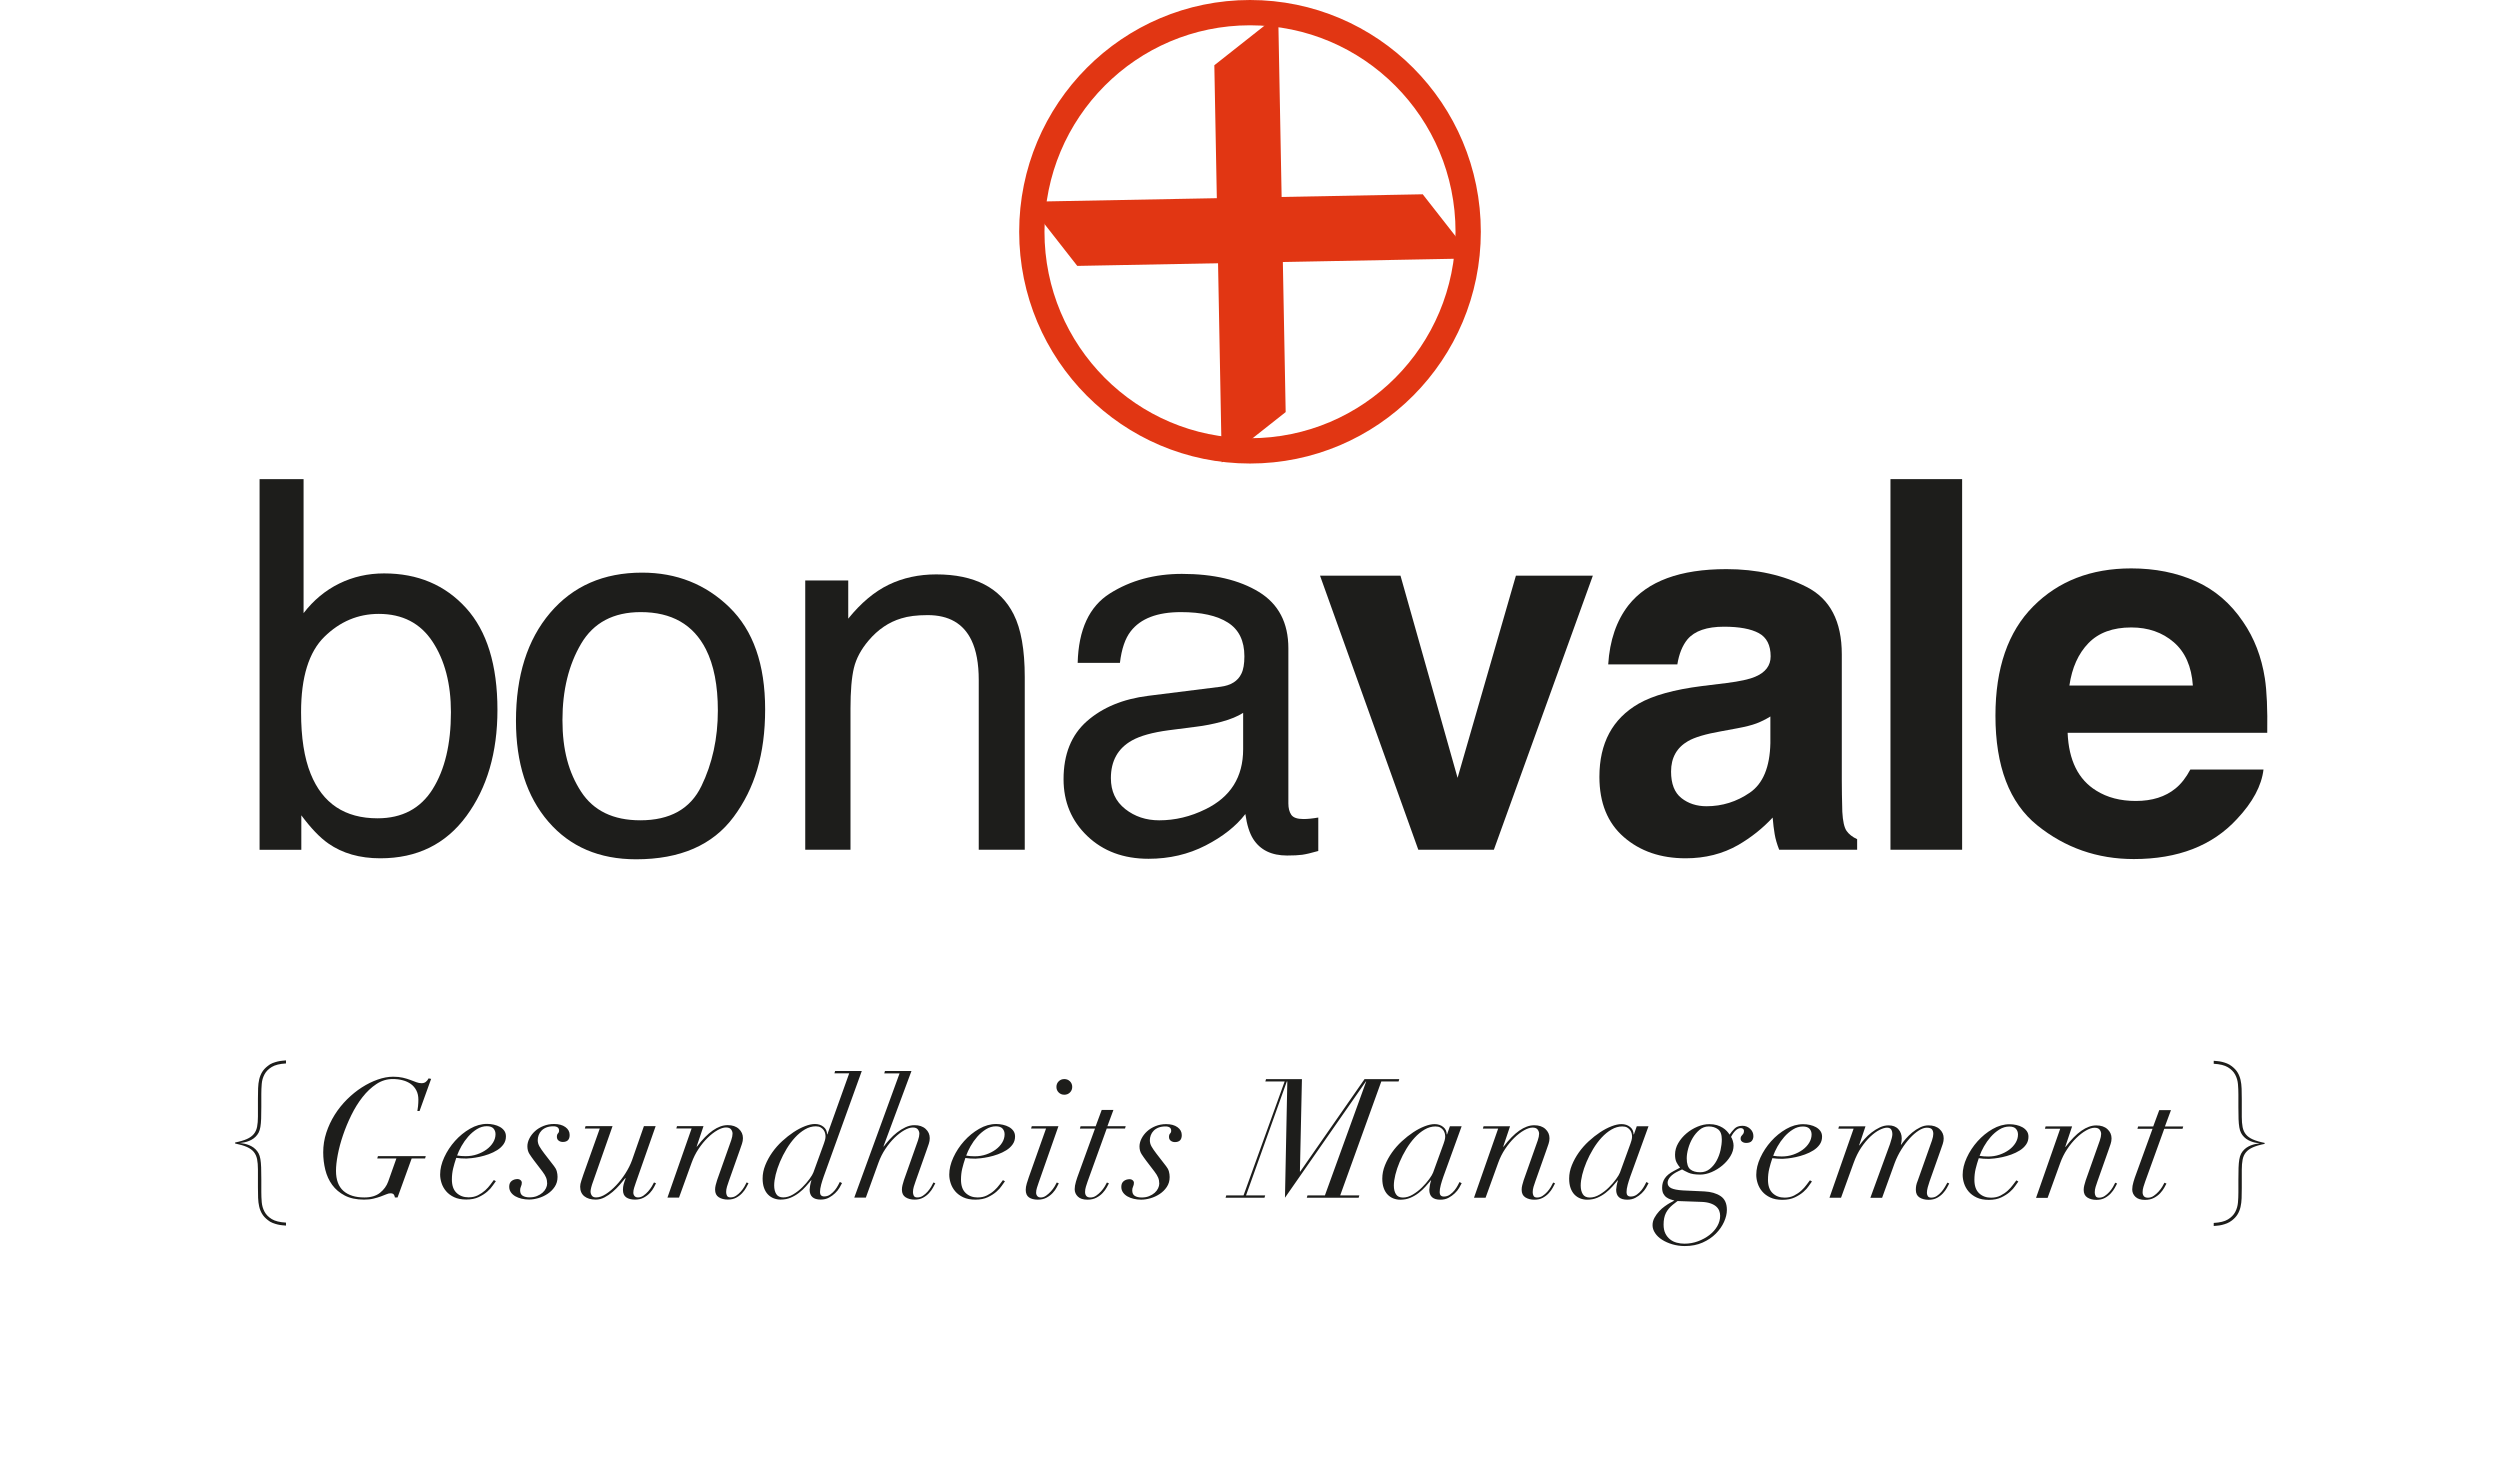
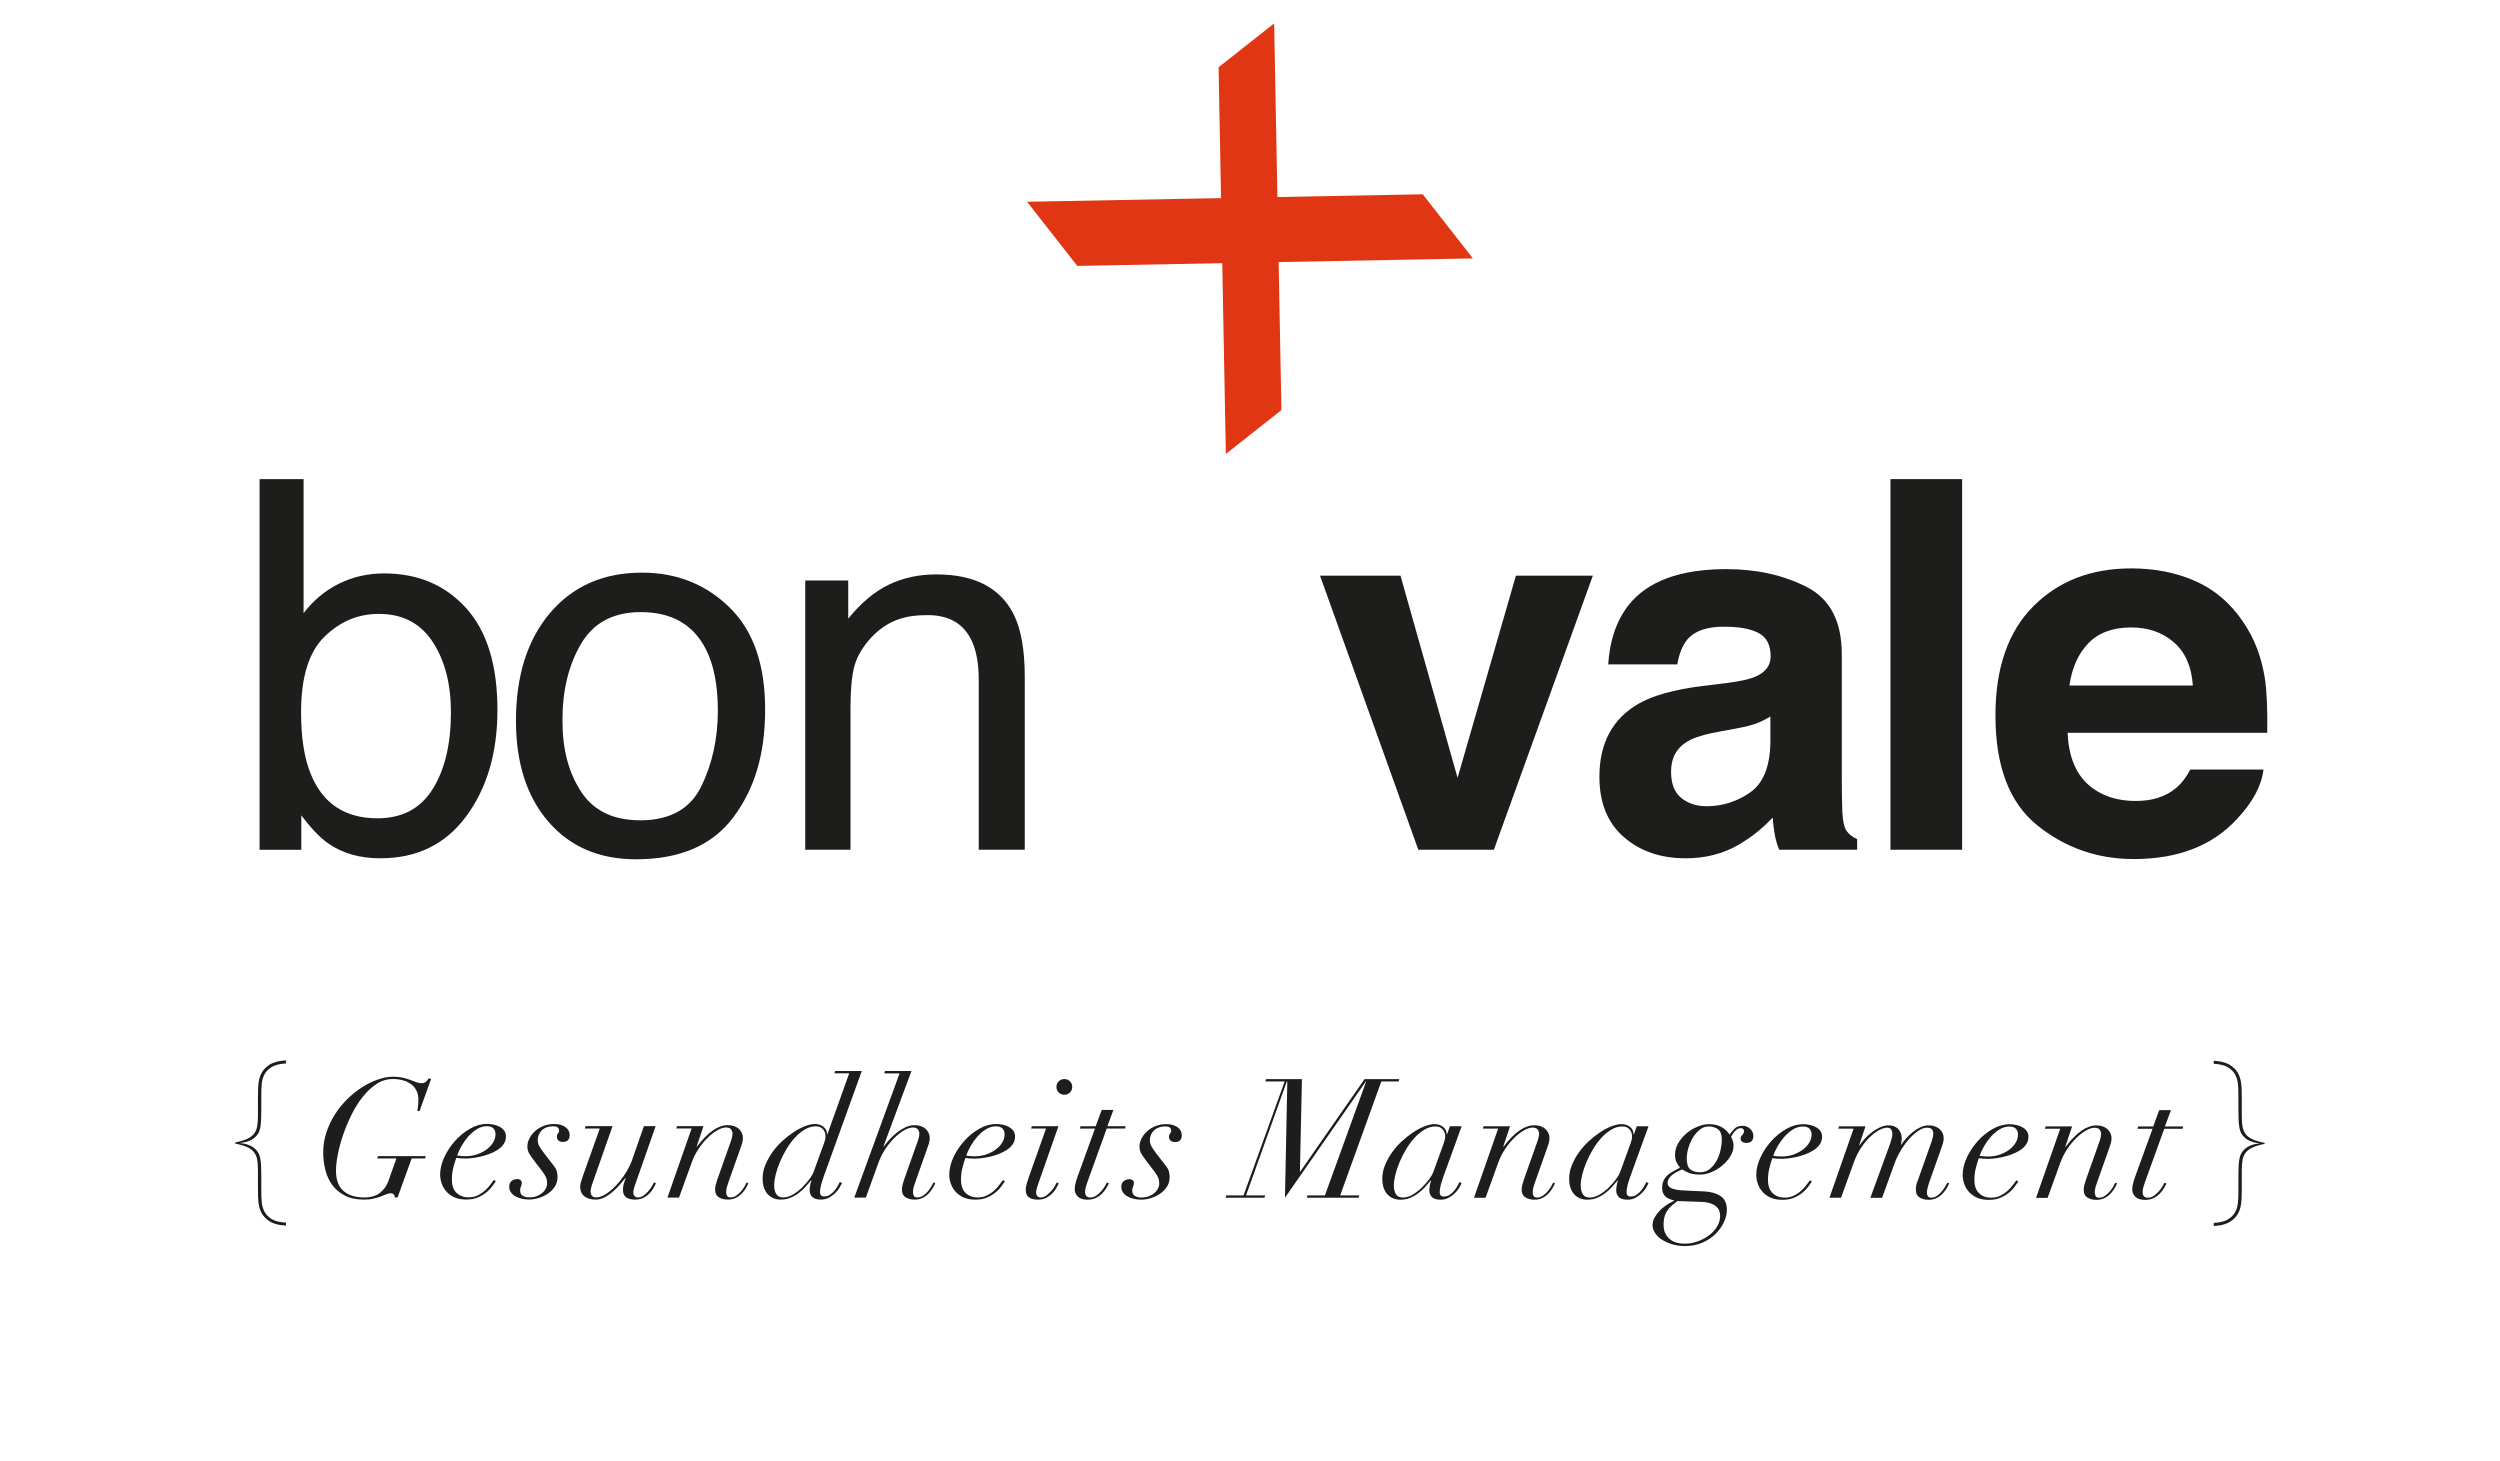
<svg xmlns="http://www.w3.org/2000/svg" id="Ebene_1" viewBox="0 0 1488.26 870.02">
  <defs>
    <style>.cls-1,.cls-2,.cls-3{fill:none;}.cls-4{fill:#e13613;}.cls-5{fill:#1d1d1b;}.cls-2{stroke-width:15.06px;}.cls-2,.cls-3{stroke:#e13613;}.cls-6{clip-path:url(#clippath-1);}.cls-7{clip-path:url(#clippath-2);}.cls-3{stroke-width:5.02px;}</style>
    <clipPath id="clippath-1">
      <rect class="cls-1" y="0" width="1488.26" height="870.02" />
    </clipPath>
    <clipPath id="clippath-2">
      <rect class="cls-1" y="0" width="1488.26" height="870.02" />
    </clipPath>
  </defs>
  <g>
    <path class="cls-5" d="M154.53,285.22h26.19v79.78c5.91-7.68,12.97-13.55,21.19-17.59,8.21-4.04,17.13-6.06,26.75-6.06,20.03,0,36.29,6.86,48.76,20.58,12.47,13.72,18.71,33.95,18.71,60.7,0,25.35-6.16,46.4-18.48,63.17-12.32,16.76-29.4,25.15-51.24,25.15-12.22,0-22.54-2.94-30.95-8.83-5.01-3.49-10.37-9.08-16.08-16.76v20.51h-24.85v-220.63Zm103.02,184.56c7.26-11.57,10.89-26.84,10.89-45.8,0-16.86-3.63-30.84-10.89-41.91-7.26-11.08-17.95-16.62-32.07-16.62-12.32,0-23.1,4.54-32.36,13.62-9.26,9.08-13.89,24.05-13.89,44.91,0,15.07,1.9,27.29,5.71,36.67,7.11,17.66,20.37,26.49,39.8,26.49,14.62,0,25.56-5.79,32.82-17.36Z" />
    <path class="cls-5" d="M434.23,361.54c14.17,13.76,21.26,34,21.26,60.72s-6.24,47.16-18.73,64.01c-12.48,16.85-31.86,25.27-58.11,25.27-21.9,0-39.29-7.45-52.17-22.36-12.88-14.91-19.32-34.92-19.32-60.05,0-26.92,6.79-48.35,20.36-64.31,13.57-15.95,31.81-23.93,54.7-23.93,20.51,0,37.85,6.88,52.02,20.64Zm-16.73,106.54c6.56-13.5,9.84-28.53,9.84-45.08,0-14.95-2.37-27.11-7.11-36.48-7.5-14.75-20.42-22.13-38.78-22.13-16.28,0-28.12,6.28-35.52,18.84-7.4,12.56-11.1,27.71-11.1,45.45s3.7,31.25,11.1,42.61c7.4,11.36,19.14,17.04,35.23,17.04,17.66,0,29.77-6.75,36.33-20.26Z" />
    <path class="cls-5" d="M479.36,345.54h25.6v22.75c7.58-9.38,15.62-16.11,24.1-20.21,8.48-4.09,17.91-6.14,28.29-6.14,22.75,0,38.12,7.93,46.1,23.8,4.39,8.68,6.59,21.11,6.59,37.27v102.83h-27.39v-101.04c0-9.78-1.45-17.66-4.34-23.65-4.79-9.98-13.47-14.97-26.05-14.97-6.39,0-11.63,.65-15.72,1.95-7.39,2.2-13.87,6.59-19.46,13.17-4.49,5.29-7.41,10.75-8.76,16.39-1.35,5.64-2.02,13.7-2.02,24.17v83.97h-26.94v-160.31Z" />
-     <path class="cls-5" d="M726.58,408.83c6.19-.79,10.33-3.39,12.42-7.77,1.2-2.4,1.79-5.86,1.79-10.37,0-9.21-3.26-15.9-9.79-20.06-6.52-4.16-15.86-6.24-28.01-6.24-14.04,0-24,3.81-29.88,11.43-3.29,4.21-5.43,10.48-6.42,18.8h-25.15c.5-19.81,6.9-33.6,19.21-41.36,12.31-7.76,26.59-11.63,42.83-11.63,18.84,0,34.14,3.59,45.9,10.78,11.66,7.19,17.49,18.36,17.49,33.53v92.36c0,2.79,.57,5.04,1.72,6.73,1.15,1.69,3.57,2.54,7.26,2.54,1.2,0,2.54-.07,4.04-.22,1.5-.15,3.09-.37,4.79-.67v19.91c-4.19,1.2-7.39,1.95-9.58,2.25-2.2,.3-5.19,.45-8.98,.45-9.28,0-16.02-3.29-20.21-9.88-2.2-3.49-3.74-8.43-4.64-14.82-5.49,7.18-13.37,13.42-23.65,18.71-10.28,5.29-21.61,7.93-33.98,7.93-14.87,0-27.02-4.51-36.45-13.53-9.43-9.02-14.15-20.31-14.15-33.86,0-14.85,4.64-26.36,13.92-34.53,9.28-8.17,21.45-13.21,36.52-15.1l42.96-5.38Zm-56.73,72.79c5.69,4.48,12.42,6.72,20.21,6.72,9.48,0,18.66-2.19,27.54-6.58,14.97-7.27,22.45-19.18,22.45-35.72v-21.67c-3.29,2.1-7.52,3.85-12.7,5.25-5.18,1.4-10.26,2.4-15.24,3l-16.28,2.09c-9.76,1.3-17.1,3.34-22.02,6.12-8.33,4.68-12.5,12.15-12.5,22.4,0,7.76,2.84,13.89,8.53,18.37Z" />
  </g>
  <g>
    <path class="cls-5" d="M902.43,342.7h45.8l-58.92,163.16h-44.98l-58.51-163.16h47.9l33.98,120.35,34.73-120.35Z" />
    <path class="cls-5" d="M1027.83,406.61c7.94-1,13.62-2.25,17.04-3.74,6.13-2.59,9.2-6.64,9.2-12.12,0-6.68-2.35-11.3-7.06-13.85-4.7-2.54-11.61-3.82-20.71-3.82-10.22,0-17.45,2.5-21.7,7.48-3.04,3.69-5.06,8.68-6.07,14.97h-41.16c.9-14.27,4.91-25.99,12.03-35.18,11.32-14.37,30.77-21.55,58.33-21.55,17.94,0,33.87,3.54,47.8,10.63,13.93,7.09,20.9,20.46,20.9,40.12v74.84c0,5.19,.1,11.48,.3,18.86,.3,5.59,1.15,9.38,2.54,11.38,1.4,2,3.49,3.64,6.29,4.94v6.29h-46.4c-1.3-3.29-2.2-6.38-2.69-9.28-.5-2.89-.9-6.19-1.2-9.88-5.92,6.39-12.75,11.82-20.48,16.32-9.23,5.29-19.67,7.93-31.32,7.93-14.86,0-27.13-4.22-36.81-12.65-9.69-8.43-14.53-20.38-14.53-35.85,0-20.06,7.79-34.58,23.37-43.56,8.55-4.89,21.11-8.38,37.7-10.48l14.63-1.8Zm26.09,19.91c-2.73,1.7-5.49,3.07-8.27,4.12-2.78,1.05-6.6,2.02-11.46,2.92l-9.71,1.8c-9.1,1.6-15.64,3.54-19.61,5.84-6.72,3.89-10.08,9.93-10.08,18.11,0,7.29,2.05,12.55,6.16,15.79,4.1,3.24,9.09,4.86,14.97,4.86,9.32,0,17.91-2.69,25.76-8.08,7.85-5.39,11.93-15.22,12.23-29.49v-15.87Z" />
    <path class="cls-5" d="M1168.06,505.85h-42.66v-220.63h42.66v220.63Z" />
    <path class="cls-5" d="M1307.1,346c11.38,5.1,20.78,13.14,28.19,24.14,6.68,9.69,11.02,20.94,13,33.73,1.15,7.5,1.62,18.29,1.41,32.38h-118.83c.66,16.37,6.35,27.84,17.06,34.43,6.52,4.09,14.36,6.14,23.52,6.14,9.72,0,17.61-2.49,23.69-7.48,3.31-2.69,6.24-6.44,8.78-11.23h43.55c-1.15,9.68-6.42,19.51-15.82,29.49-14.62,15.87-35.08,23.8-61.38,23.8-21.71,0-40.87-6.69-57.47-20.07-16.6-13.38-24.9-35.16-24.9-65.32,0-28.26,7.49-49.94,22.48-65.02,14.98-15.08,34.43-22.62,58.34-22.62,14.2,0,26.99,2.55,38.37,7.65Zm-63.82,36.85c-6.03,6.21-9.82,14.63-11.36,25.25h73.5c-.78-11.32-4.56-19.92-11.36-25.78-6.8-5.86-15.24-8.8-25.3-8.8-10.95,0-19.44,3.11-25.46,9.32Z" />
  </g>
  <g class="cls-6">
    <polygon class="cls-4" points="725.43 40.04 729.75 270.24 762.83 244.12 758.51 13.93 725.43 40.04" />
-     <polygon class="cls-3" points="725.43 40.04 729.75 270.24 762.83 244.12 758.51 13.93 725.43 40.04" />
  </g>
  <polygon class="cls-4" points="642.51 155.76 616.5 122.53 845.75 118.19 871.76 151.42 642.51 155.76" />
  <polygon class="cls-3" points="642.51 155.76 871.76 151.42 845.75 118.19 616.5 122.53 642.51 155.76" />
  <g class="cls-7">
-     <ellipse class="cls-2" cx="744.13" cy="137.97" rx="129.88" ry="130.44" />
    <path class="cls-5" d="M1317.84,729.84c.6-.07,1.33-.13,2.2-.2,.87-.07,1.78-.21,2.75-.45,.96-.23,1.95-.55,2.95-.94,1-.4,1.96-.96,2.9-1.69,1.46-1.12,2.6-2.35,3.4-3.67,.8-1.32,1.38-2.78,1.75-4.36,.37-1.59,.58-3.34,.65-5.25s.1-4,.1-6.25v-10.61c0-2.38,.17-4.41,.5-6.1,.33-1.69,.98-3.12,1.95-4.31,.96-1.19,2.33-2.18,4.1-2.97,1.76-.79,4.11-1.49,7.04-2.08v-.59c-2.93-.59-5.28-1.29-7.04-2.08-1.77-.79-3.13-1.78-4.1-2.97-.97-1.19-1.62-2.63-1.95-4.31-.33-1.69-.5-3.72-.5-6.1v-10.61c0-2.25-.03-4.33-.1-6.25-.07-1.92-.28-3.67-.65-5.25-.37-1.59-.95-3.04-1.75-4.36-.8-1.32-1.93-2.54-3.4-3.67-.93-.73-1.9-1.29-2.9-1.69-1-.4-1.98-.71-2.95-.94-.97-.23-1.88-.38-2.75-.45-.87-.07-1.6-.13-2.2-.2v1.78c3.66,.2,6.48,.89,8.44,2.08,1.96,1.19,3.41,2.66,4.34,4.41,.93,1.75,1.48,3.65,1.65,5.7,.17,2.05,.25,4.03,.25,5.95v7.73c0,2.78,.03,5.12,.1,7.04,.07,1.92,.22,3.55,.45,4.91,.23,1.36,.58,2.48,1.05,3.37,.46,.89,1.06,1.7,1.8,2.43,.8,.79,1.65,1.42,2.55,1.88,.9,.46,1.78,.83,2.65,1.09,.86,.26,1.68,.45,2.45,.54,.76,.1,1.35,.18,1.75,.25-.4,.07-.98,.15-1.75,.25-.77,.1-1.58,.28-2.45,.54-.87,.26-1.75,.63-2.65,1.09-.9,.46-1.75,1.09-2.55,1.88-.73,.73-1.33,1.54-1.8,2.43-.47,.89-.82,2.02-1.05,3.37-.23,1.36-.38,2.99-.45,4.91-.07,1.92-.1,4.26-.1,7.04v7.73c0,1.92-.08,3.9-.25,5.95-.17,2.05-.72,3.95-1.65,5.7-.93,1.75-2.38,3.22-4.34,4.41-1.96,1.19-4.78,1.88-8.44,2.08v1.78Zm-25.45-68.99l-3.6,9.72h10.89l-.4,1.39h-10.89l-11.39,31.53c-.33,.99-.67,2.02-1,3.07-.33,1.06-.5,2.12-.5,3.17,0,.99,.25,1.78,.75,2.38,.5,.59,1.31,.89,2.45,.89,1.2,0,2.33-.36,3.4-1.09,1.06-.73,2.03-1.57,2.9-2.53,.86-.96,1.6-1.93,2.2-2.92s1.03-1.78,1.3-2.38l1.2,.5c-.27,.53-.7,1.34-1.3,2.43-.6,1.09-1.4,2.18-2.4,3.27-1,1.09-2.25,2.03-3.75,2.83-1.5,.79-3.28,1.19-5.34,1.19-2.53,0-4.43-.61-5.69-1.83-1.27-1.22-1.9-2.69-1.9-4.41,0-1.32,.25-2.83,.75-4.51,.5-1.69,1.01-3.22,1.55-4.61l9.79-26.97h-8.99l.4-1.39h8.99l3.6-9.72h6.99Zm-75.04,11.1l.4-1.39h15.78l-4.09,12.19h.2c6.46-8.53,12.55-12.79,18.28-12.79,2.8,0,5.01,.74,6.64,2.23,1.63,1.49,2.45,3.32,2.45,5.5,0,1.12-.18,2.23-.55,3.32-.37,1.09-.82,2.4-1.35,3.92l-6.49,18.34c-.4,1.12-.77,2.23-1.1,3.32-.33,1.09-.5,2.17-.5,3.22,0,.79,.16,1.52,.5,2.18,.33,.66,1.03,.99,2.1,.99,1.2,0,2.3-.33,3.3-.99,1-.66,1.91-1.45,2.75-2.38,.83-.93,1.55-1.9,2.15-2.92,.6-1.02,1.06-1.9,1.4-2.63l1.1,.5c-.33,.66-.8,1.54-1.4,2.63-.6,1.09-1.38,2.17-2.35,3.22-.97,1.06-2.15,1.97-3.55,2.73-1.4,.76-3.06,1.14-5,1.14-2.13,0-3.93-.46-5.39-1.39-1.47-.92-2.2-2.44-2.2-4.56,0-.86,.12-1.75,.35-2.68,.23-.92,.52-1.92,.85-2.97l8.39-23.7c.53-1.59,.8-2.91,.8-3.96,0-.86-.28-1.69-.85-2.48-.57-.79-1.58-1.19-3.05-1.19s-3.16,.55-5.09,1.64c-1.93,1.09-3.86,2.58-5.79,4.46-1.93,1.88-3.75,4.1-5.44,6.64-1.7,2.54-3.08,5.3-4.15,8.28l-7.49,20.72h-6.89l14.38-41.14h-9.09Zm-17.61,33.96c-.8,1.22-1.9,2.45-3.3,3.67-1.4,1.22-3.11,2.31-5.14,3.27-2.03,.96-4.48,1.44-7.34,1.44s-5.28-.46-7.24-1.39c-1.96-.92-3.56-2.12-4.79-3.57-1.23-1.45-2.13-3.06-2.7-4.81-.57-1.75-.85-3.45-.85-5.11,0-3.3,.81-6.72,2.45-10.26,1.63-3.54,3.76-6.77,6.39-9.72,2.63-2.94,5.61-5.37,8.94-7.29,3.33-1.92,6.73-2.88,10.19-2.88,1.33,0,2.66,.15,4,.45,1.33,.3,2.53,.74,3.6,1.34,1.06,.59,1.93,1.36,2.6,2.28,.67,.93,1,2.05,1,3.37,0,1.78-.48,3.35-1.45,4.71-.97,1.36-2.21,2.51-3.75,3.47-1.53,.96-3.21,1.77-5.04,2.43-1.83,.66-3.61,1.17-5.34,1.54-1.73,.36-3.31,.63-4.75,.79-1.43,.16-2.48,.25-3.15,.25-1.13,0-2.23-.03-3.3-.1-1.07-.07-2-.16-2.8-.3-.73,2.12-1.35,4.21-1.85,6.29-.5,2.08-.75,4.28-.75,6.59,0,3.57,.93,6.23,2.8,7.98,1.86,1.75,4.23,2.63,7.09,2.63,2.13,0,4.01-.41,5.64-1.24,1.63-.83,3.06-1.8,4.29-2.92,1.23-1.12,2.26-2.26,3.1-3.42,.83-1.16,1.51-2.07,2.05-2.73l1.2,.69c-.4,.46-1,1.31-1.8,2.53m.4-33.86c-.8-.92-2.13-1.39-4-1.39-2.06,0-4.05,.59-5.94,1.78-1.9,1.19-3.61,2.66-5.14,4.41-1.53,1.75-2.86,3.64-4,5.65-1.13,2.02-2,3.88-2.6,5.6,1.53,.26,3.23,.4,5.09,.4,2.4,0,4.66-.36,6.79-1.09,2.13-.73,4.01-1.69,5.64-2.88,1.63-1.19,2.93-2.58,3.89-4.16,.96-1.59,1.45-3.24,1.45-4.96,0-1.32-.4-2.44-1.2-3.37m-105.77-.1l.4-1.39h15.78l-3.8,11.3h.2c.8-1.12,1.81-2.38,3.05-3.77,1.23-1.39,2.61-2.68,4.15-3.87,1.53-1.19,3.16-2.2,4.89-3.02,1.73-.83,3.46-1.24,5.19-1.24,2.53,0,4.48,.74,5.84,2.23,1.36,1.49,2.05,3.32,2.05,5.5,0,1.19-.17,2.45-.5,3.77h.2c.66-.99,1.56-2.15,2.7-3.47,1.13-1.32,2.41-2.58,3.85-3.77,1.43-1.19,2.98-2.2,4.65-3.02,1.66-.83,3.33-1.24,4.99-1.24,2.8,0,5.01,.74,6.64,2.23,1.63,1.49,2.45,3.32,2.45,5.5,0,1.12-.18,2.23-.55,3.32-.37,1.09-.82,2.4-1.35,3.92l-6.49,18.34c-.4,1.12-.77,2.31-1.1,3.57-.33,1.26-.5,2.38-.5,3.37,0,.59,.17,1.21,.5,1.83,.33,.63,1.03,.94,2.1,.94,1.2,0,2.3-.33,3.3-.99,1-.66,1.9-1.45,2.7-2.38s1.5-1.9,2.1-2.92c.6-1.02,1.1-1.9,1.5-2.63l1.1,.5c-.33,.66-.8,1.54-1.4,2.63-.6,1.09-1.38,2.17-2.35,3.22-.97,1.06-2.15,1.97-3.55,2.73-1.4,.76-3.06,1.14-4.99,1.14-2.13,0-3.93-.46-5.39-1.39-1.47-.92-2.2-2.44-2.2-4.56,0-.86,.07-1.69,.2-2.48,.13-.79,.46-1.85,1-3.17l8.39-23.7c.53-1.59,.8-2.91,.8-3.96,0-1.12-.27-2.02-.8-2.68-.53-.66-1.57-.99-3.1-.99-1.4,0-2.98,.56-4.75,1.68-1.76,1.12-3.53,2.64-5.29,4.56-1.76,1.92-3.45,4.15-5.04,6.69-1.6,2.55-2.93,5.24-4,8.08l-7.49,20.72h-6.99l11.69-32.02c.93-2.78,1.4-4.69,1.4-5.75,0-1.19-.23-2.15-.7-2.88-.47-.73-1.3-1.09-2.5-1.09s-2.68,.45-4.45,1.34c-1.76,.89-3.58,2.21-5.44,3.96-1.86,1.75-3.68,3.93-5.44,6.54-1.77,2.61-3.28,5.67-4.54,9.17l-7.49,20.72h-6.89l14.38-41.14h-9.09Zm-17.48,33.96c-.8,1.22-1.9,2.45-3.3,3.67-1.4,1.22-3.11,2.31-5.14,3.27-2.03,.96-4.48,1.44-7.34,1.44s-5.28-.46-7.24-1.39c-1.96-.92-3.56-2.12-4.79-3.57-1.23-1.45-2.13-3.06-2.7-4.81-.57-1.75-.85-3.45-.85-5.11,0-3.3,.81-6.72,2.45-10.26,1.63-3.54,3.76-6.77,6.39-9.72,2.63-2.94,5.61-5.37,8.94-7.29,3.33-1.92,6.73-2.88,10.19-2.88,1.33,0,2.66,.15,4,.45,1.33,.3,2.53,.74,3.6,1.34,1.06,.59,1.93,1.36,2.6,2.28,.66,.93,1,2.05,1,3.37,0,1.78-.48,3.35-1.45,4.71-.97,1.36-2.21,2.51-3.75,3.47-1.53,.96-3.21,1.77-5.05,2.43-1.83,.66-3.61,1.17-5.34,1.54-1.73,.36-3.31,.63-4.75,.79-1.43,.16-2.48,.25-3.15,.25-1.13,0-2.23-.03-3.3-.1-1.07-.07-2-.16-2.8-.3-.73,2.12-1.35,4.21-1.85,6.29-.5,2.08-.75,4.28-.75,6.59,0,3.57,.93,6.23,2.8,7.98,1.86,1.75,4.23,2.63,7.09,2.63,2.13,0,4.01-.41,5.64-1.24,1.63-.83,3.06-1.8,4.29-2.92,1.23-1.12,2.26-2.26,3.1-3.42,.83-1.16,1.51-2.07,2.05-2.73l1.2,.69c-.4,.46-1,1.31-1.8,2.53m.4-33.86c-.8-.92-2.13-1.39-4-1.39-2.07,0-4.05,.59-5.94,1.78-1.9,1.19-3.61,2.66-5.14,4.41-1.53,1.75-2.86,3.64-4,5.65-1.13,2.02-2,3.88-2.6,5.6,1.53,.26,3.23,.4,5.09,.4,2.4,0,4.66-.36,6.79-1.09,2.13-.73,4.01-1.69,5.64-2.88,1.63-1.19,2.93-2.58,3.9-4.16,.96-1.59,1.45-3.24,1.45-4.96,0-1.32-.4-2.44-1.2-3.37m-52.98,40.05c2.5,1.65,3.75,4.39,3.75,8.23,0,2.25-.57,4.62-1.7,7.14-1.13,2.51-2.76,4.84-4.89,6.99-2.13,2.15-4.75,3.92-7.84,5.3-3.1,1.39-6.64,2.08-10.64,2.08-2.6,0-5.06-.35-7.39-1.04-2.33-.69-4.38-1.6-6.14-2.73-1.76-1.12-3.15-2.45-4.15-3.97-1-1.52-1.5-3.07-1.5-4.66s.38-3.07,1.15-4.46c.77-1.39,1.68-2.66,2.75-3.82,1.07-1.16,2.18-2.15,3.35-2.97,1.16-.83,2.15-1.47,2.95-1.93l2.8-1.49c-.67-.2-1.41-.43-2.25-.69-.83-.26-1.63-.66-2.4-1.19-.77-.53-1.4-1.25-1.9-2.18-.5-.92-.75-2.15-.75-3.67,0-2.05,.53-3.88,1.6-5.5,1.06-1.62,2.86-3.09,5.39-4.41l3.7-1.98c-.87-.99-1.58-2.07-2.15-3.22-.57-1.16-.85-2.66-.85-4.51,0-2.38,.63-4.66,1.9-6.84,1.26-2.18,2.9-4.11,4.89-5.8,2-1.69,4.2-3.02,6.59-4.02,2.4-.99,4.73-1.49,6.99-1.49,1.73,0,3.25,.2,4.54,.59,1.3,.4,2.45,.91,3.45,1.54,1,.63,1.83,1.31,2.5,2.03,.66,.73,1.2,1.42,1.6,2.08,.8-1.19,1.76-2.36,2.9-3.52,1.13-1.16,2.73-1.74,4.79-1.74,1.73,0,3.25,.59,4.54,1.78,1.3,1.19,1.95,2.64,1.95,4.36,0,1.19-.33,2.16-1,2.92-.67,.76-1.77,1.14-3.3,1.14-.93,0-1.71-.23-2.35-.69-.63-.46-.95-1.06-.95-1.79,0-.59,.1-1.06,.3-1.39,.2-.33,.43-.63,.7-.89,.27-.26,.5-.58,.7-.94,.2-.36,.3-.88,.3-1.54,0-.4-.17-.76-.5-1.09-.33-.33-.8-.5-1.4-.5-1.07,0-2.12,.5-3.15,1.49-1.03,.99-1.91,2.25-2.65,3.77,.4,.53,.75,1.31,1.05,2.33,.3,1.03,.45,1.97,.45,2.83,0,2.12-.62,4.2-1.85,6.25-1.23,2.05-2.83,3.9-4.79,5.55-1.96,1.65-4.11,2.97-6.44,3.97-2.33,.99-4.59,1.49-6.79,1.49-3.06,0-5.41-.38-7.04-1.14-1.63-.76-2.88-1.4-3.75-1.93l-2.1,.99c-2.13,.99-3.75,2.1-4.85,3.32-1.1,1.22-1.65,2.43-1.65,3.62,0,1.46,.71,2.53,2.15,3.22,1.43,.69,3.75,1.14,6.94,1.34l12.79,.59c3.93,.2,7.14,1.12,9.64,2.78m-18.03-15.91c1.4,1.16,3.36,1.73,5.89,1.73,2.2,0,4.11-.66,5.74-1.98,1.63-1.32,2.98-2.96,4.04-4.91,1.06-1.95,1.85-4.06,2.35-6.34,.5-2.28,.75-4.38,.75-6.3,0-2.91-.75-4.92-2.25-6.05-1.5-1.12-3.35-1.69-5.54-1.69-2.07,0-3.9,.68-5.49,2.03-1.6,1.36-2.96,2.99-4.1,4.91-1.13,1.92-2,3.97-2.6,6.15-.6,2.18-.9,4.13-.9,5.85,0,3.24,.7,5.44,2.1,6.59m-14.48,25.97c-.93,1.82-1.4,4.11-1.4,6.89,0,2.11,.35,3.88,1.05,5.3,.7,1.42,1.63,2.59,2.8,3.52,1.16,.93,2.5,1.59,4,1.98,1.5,.4,3.01,.59,4.54,.59,2.86,0,5.58-.48,8.14-1.44,2.56-.96,4.83-2.2,6.79-3.72,1.96-1.52,3.51-3.27,4.65-5.25,1.13-1.98,1.7-4.03,1.7-6.15,0-1.06-.18-2.07-.55-3.02-.37-.96-.98-1.82-1.85-2.58-.87-.76-2.03-1.39-3.5-1.88-1.47-.5-3.26-.78-5.39-.84l-14.08-.5-2.8,2.18c-1.8,1.45-3.16,3.09-4.1,4.91m-22.8-16.61c-.43,1.59-.65,3.01-.65,4.26,0,1.72,.83,2.58,2.5,2.58,1.33,0,2.53-.38,3.6-1.14,1.06-.76,1.98-1.62,2.75-2.58,.76-.96,1.4-1.92,1.9-2.88,.5-.96,.85-1.64,1.05-2.03l1.3,.69c-.33,.73-.83,1.65-1.5,2.78-.67,1.12-1.53,2.2-2.6,3.22-1.07,1.03-2.3,1.92-3.7,2.68-1.4,.76-3.03,1.14-4.89,1.14-4.39,0-6.59-1.98-6.59-5.95,0-.46,.1-1.27,.3-2.43,.2-1.16,.47-2.2,.8-3.12h-.2c-.93,1.12-2,2.36-3.2,3.72-1.2,1.36-2.55,2.61-4.05,3.77-1.5,1.16-3.15,2.12-4.94,2.88-1.8,.76-3.8,1.14-5.99,1.14-1.4,0-2.75-.25-4.05-.74-1.3-.5-2.45-1.25-3.45-2.28-1-1.02-1.78-2.33-2.35-3.92-.57-1.59-.85-3.47-.85-5.65,0-2.64,.53-5.29,1.6-7.93,1.07-2.64,2.45-5.17,4.15-7.58,1.7-2.41,3.66-4.64,5.89-6.69,2.23-2.05,4.5-3.83,6.79-5.35,2.3-1.52,4.56-2.71,6.79-3.57,2.23-.86,4.21-1.29,5.94-1.29,2,0,3.7,.56,5.09,1.68,1.4,1.12,2.1,2.61,2.1,4.46h.2l1.7-4.86h6.99l-10.89,30.04c-.6,1.72-1.12,3.37-1.55,4.96m2.3-26.52c.23-.89,.35-1.67,.35-2.33,0-.6-.08-1.24-.25-1.93-.17-.69-.47-1.34-.9-1.93-.43-.59-1.02-1.11-1.75-1.54-.73-.43-1.7-.64-2.9-.64-2.2,0-4.35,.61-6.44,1.83-2.1,1.22-4.06,2.83-5.89,4.81-1.83,1.98-3.51,4.25-5.04,6.79-1.53,2.54-2.85,5.12-3.95,7.73-1.1,2.61-1.95,5.14-2.55,7.58-.6,2.45-.9,4.59-.9,6.44,0,2.12,.42,3.83,1.25,5.16,.83,1.32,2.21,1.98,4.15,1.98s3.9-.59,5.89-1.78c2-1.19,3.83-2.61,5.49-4.26,1.66-1.65,3.1-3.3,4.29-4.96,1.2-1.65,1.96-2.94,2.3-3.87l5.29-14.57c.8-2.12,1.31-3.62,1.55-4.51m-88.45-7.09l.4-1.39h15.78l-4.1,12.19h.2c6.46-8.53,12.55-12.79,18.28-12.79,2.8,0,5.01,.74,6.64,2.23,1.63,1.49,2.45,3.32,2.45,5.5,0,1.12-.18,2.23-.55,3.32-.37,1.09-.82,2.4-1.35,3.92l-6.49,18.34c-.4,1.12-.77,2.23-1.1,3.32-.33,1.09-.5,2.17-.5,3.22,0,.79,.16,1.52,.5,2.18,.33,.66,1.03,.99,2.1,.99,1.2,0,2.3-.33,3.3-.99,1-.66,1.91-1.45,2.75-2.38,.83-.93,1.55-1.9,2.15-2.92,.6-1.02,1.06-1.9,1.4-2.63l1.1,.5c-.33,.66-.8,1.54-1.4,2.63-.6,1.09-1.38,2.17-2.35,3.22-.97,1.06-2.15,1.97-3.55,2.73-1.4,.76-3.06,1.14-4.99,1.14-2.13,0-3.93-.46-5.39-1.39-1.47-.92-2.2-2.44-2.2-4.56,0-.86,.12-1.75,.35-2.68,.23-.92,.51-1.92,.85-2.97l8.39-23.7c.53-1.59,.8-2.91,.8-3.96,0-.86-.28-1.69-.85-2.48-.57-.79-1.58-1.19-3.05-1.19s-3.16,.55-5.09,1.64c-1.93,1.09-3.86,2.58-5.79,4.46-1.93,1.88-3.75,4.1-5.45,6.64-1.7,2.54-3.08,5.3-4.14,8.28l-7.49,20.72h-6.89l14.38-41.14h-9.09Zm-25.07,33.61c-.43,1.59-.65,3.01-.65,4.26,0,1.72,.83,2.58,2.5,2.58,1.33,0,2.53-.38,3.6-1.14,1.06-.76,1.98-1.62,2.75-2.58,.76-.96,1.4-1.92,1.9-2.88,.5-.96,.85-1.64,1.05-2.03l1.3,.69c-.33,.73-.83,1.65-1.5,2.78-.67,1.12-1.53,2.2-2.6,3.22-1.07,1.03-2.3,1.92-3.7,2.68-1.4,.76-3.03,1.14-4.89,1.14-4.4,0-6.59-1.98-6.59-5.95,0-.46,.1-1.27,.3-2.43,.2-1.16,.46-2.2,.8-3.12h-.2c-.93,1.12-2,2.36-3.2,3.72-1.2,1.36-2.55,2.61-4.05,3.77-1.5,1.16-3.15,2.12-4.94,2.88-1.8,.76-3.79,1.14-5.99,1.14-1.4,0-2.75-.25-4.05-.74-1.3-.5-2.45-1.25-3.45-2.28-1-1.02-1.78-2.33-2.35-3.92-.57-1.59-.85-3.47-.85-5.65,0-2.64,.53-5.29,1.6-7.93,1.06-2.64,2.45-5.17,4.15-7.58,1.7-2.41,3.66-4.64,5.89-6.69,2.23-2.05,4.5-3.83,6.79-5.35,2.3-1.52,4.56-2.71,6.79-3.57,2.23-.86,4.21-1.29,5.94-1.29,2,0,3.7,.56,5.09,1.68,1.4,1.12,2.1,2.61,2.1,4.46h.2l1.7-4.86h6.99l-10.89,30.04c-.6,1.72-1.12,3.37-1.55,4.96m2.3-26.52c.23-.89,.35-1.67,.35-2.33,0-.6-.08-1.24-.25-1.93-.17-.69-.47-1.34-.9-1.93-.43-.59-1.02-1.11-1.75-1.54-.73-.43-1.7-.64-2.9-.64-2.2,0-4.34,.61-6.44,1.83-2.1,1.22-4.06,2.83-5.89,4.81-1.83,1.98-3.51,4.25-5.04,6.79-1.53,2.54-2.85,5.12-3.95,7.73-1.1,2.61-1.95,5.14-2.55,7.58-.6,2.45-.9,4.59-.9,6.44,0,2.12,.41,3.83,1.25,5.16,.83,1.32,2.21,1.98,4.15,1.98s3.9-.59,5.89-1.78c2-1.19,3.83-2.61,5.49-4.26,1.66-1.65,3.1-3.3,4.29-4.96,1.2-1.65,1.96-2.94,2.3-3.87l5.29-14.57c.8-2.12,1.31-3.62,1.55-4.51m-71.25,32.67l24.57-67.81h-.2l-48.15,69.2,1.4-69.2h-.3l-24.27,67.81h11.39l-.4,1.39h-23.17l.4-1.39h10.29l24.47-67.81h-11.49l.4-1.39h21.38l-1.2,55.02h.2l38.26-55.02h20.68l-.4,1.39h-10.29l-24.47,67.81h11.39l-.4,1.39h-30.87l.4-1.39h10.39Zm-109.13-24.54c-.83-1.29-1.25-2.83-1.25-4.61,0-1.52,.4-3.07,1.2-4.66s1.9-3.02,3.3-4.31c1.4-1.29,3.08-2.33,5.04-3.12,1.96-.79,4.08-1.19,6.34-1.19,2.8,0,5.04,.61,6.74,1.83,1.7,1.22,2.55,2.79,2.55,4.71,0,2.78-1.37,4.16-4.1,4.16-.93,0-1.75-.26-2.45-.79-.7-.53-1.05-1.29-1.05-2.28,0-.92,.22-1.6,.65-2.03,.43-.43,.65-.97,.65-1.64,0-1.72-1.13-2.58-3.4-2.58-1.6,0-2.98,.23-4.15,.69-1.17,.46-2.13,1.09-2.9,1.88-.77,.79-1.33,1.68-1.7,2.68-.37,.99-.55,1.98-.55,2.97,0,1.32,.33,2.56,1,3.72,.66,1.16,1.6,2.53,2.8,4.11l5.89,7.63c.8,.99,1.35,2.03,1.65,3.12,.3,1.09,.45,2.2,.45,3.32,0,2.25-.57,4.21-1.7,5.9-1.13,1.69-2.55,3.09-4.25,4.21-1.7,1.12-3.53,1.97-5.49,2.53-1.96,.56-3.81,.84-5.54,.84-1.53,0-3-.17-4.4-.5-1.4-.33-2.65-.81-3.75-1.44-1.1-.63-1.98-1.42-2.65-2.38-.67-.96-1-2.06-1-3.32,0-1.52,.48-2.66,1.45-3.42,.97-.76,2.18-1.14,3.65-1.14,.6,0,1.15,.22,1.65,.64,.5,.43,.75,.94,.75,1.54,0,.79-.17,1.54-.5,2.23-.33,.69-.5,1.44-.5,2.23,0,1.59,.52,2.69,1.55,3.32,1.03,.63,2.38,.94,4.05,.94s3.15-.26,4.44-.79c1.3-.53,2.4-1.19,3.3-1.98,.9-.79,1.58-1.69,2.05-2.68,.46-.99,.7-1.92,.7-2.78,0-1.32-.22-2.51-.65-3.57-.43-1.06-1.15-2.25-2.15-3.57l-4.99-6.54c-1-1.32-1.91-2.63-2.75-3.92m-16.74-26.32l-3.6,9.72h10.89l-.4,1.39h-10.89l-11.39,31.53c-.33,.99-.67,2.02-1,3.07-.33,1.06-.5,2.12-.5,3.17,0,.99,.25,1.78,.75,2.38,.5,.59,1.31,.89,2.45,.89,1.2,0,2.33-.36,3.4-1.09,1.06-.73,2.03-1.57,2.9-2.53,.86-.96,1.6-1.93,2.2-2.92,.6-.99,1.03-1.78,1.3-2.38l1.2,.5c-.27,.53-.7,1.34-1.3,2.43-.6,1.09-1.4,2.18-2.4,3.27-1,1.09-2.25,2.03-3.75,2.83-1.5,.79-3.28,1.19-5.34,1.19-2.53,0-4.43-.61-5.69-1.83-1.27-1.22-1.9-2.69-1.9-4.41,0-1.32,.25-2.83,.75-4.51,.5-1.69,1.01-3.22,1.55-4.61l9.79-26.97h-8.99l.4-1.39h8.99l3.6-9.72h6.99Zm-49.02,11.1l.4-1.39h15.88l-11.79,33.61c-.33,.99-.67,2-1,3.02-.33,1.03-.5,2-.5,2.93,0,.79,.23,1.47,.7,2.03,.47,.56,1.16,.84,2.1,.84,1.06,0,2.11-.36,3.15-1.09,1.03-.73,1.98-1.57,2.85-2.53,.86-.96,1.6-1.93,2.2-2.92,.6-.99,1.03-1.78,1.3-2.38l1.2,.5c-.27,.53-.68,1.34-1.25,2.43-.57,1.09-1.35,2.18-2.35,3.27-1,1.09-2.23,2.03-3.7,2.83-1.47,.79-3.2,1.19-5.19,1.19-2.2,0-3.95-.45-5.24-1.34-1.3-.89-1.95-2.39-1.95-4.51,0-1.12,.2-2.36,.6-3.72,.4-1.35,.8-2.59,1.2-3.72l10.29-29.05h-8.89Zm16.43-28.11c.9-.89,2.01-1.34,3.35-1.34s2.45,.45,3.35,1.34c.9,.89,1.35,2,1.35,3.32s-.45,2.43-1.35,3.32c-.9,.89-2.02,1.34-3.35,1.34s-2.45-.45-3.35-1.34-1.35-2-1.35-3.32,.45-2.43,1.35-3.32m-33.79,62.06c-.8,1.22-1.9,2.45-3.3,3.67-1.4,1.22-3.11,2.31-5.14,3.27-2.03,.96-4.48,1.44-7.34,1.44s-5.28-.46-7.24-1.39c-1.96-.92-3.56-2.12-4.79-3.57-1.23-1.45-2.13-3.06-2.7-4.81-.57-1.75-.85-3.45-.85-5.11,0-3.3,.81-6.72,2.45-10.26,1.63-3.54,3.76-6.77,6.39-9.72,2.63-2.94,5.61-5.37,8.94-7.29,3.33-1.92,6.73-2.88,10.19-2.88,1.33,0,2.66,.15,4,.45,1.33,.3,2.53,.74,3.6,1.34,1.06,.59,1.93,1.36,2.6,2.28,.67,.93,1,2.05,1,3.37,0,1.78-.48,3.35-1.45,4.71-.97,1.36-2.21,2.51-3.75,3.47-1.53,.96-3.21,1.77-5.04,2.43-1.83,.66-3.61,1.17-5.34,1.54-1.73,.36-3.31,.63-4.75,.79-1.43,.16-2.48,.25-3.15,.25-1.13,0-2.23-.03-3.3-.1-1.07-.07-2-.16-2.8-.3-.73,2.12-1.35,4.21-1.85,6.29-.5,2.08-.75,4.28-.75,6.59,0,3.57,.93,6.23,2.8,7.98,1.86,1.75,4.23,2.63,7.09,2.63,2.13,0,4.01-.41,5.64-1.24,1.63-.83,3.06-1.8,4.29-2.92,1.23-1.12,2.26-2.26,3.1-3.42,.83-1.16,1.51-2.07,2.05-2.73l1.2,.69c-.4,.46-1,1.31-1.8,2.53m.4-33.86c-.8-.92-2.13-1.39-4-1.39-2.06,0-4.05,.59-5.94,1.78-1.9,1.19-3.61,2.66-5.14,4.41-1.53,1.75-2.86,3.64-4,5.65-1.13,2.02-2,3.88-2.6,5.6,1.53,.26,3.23,.4,5.09,.4,2.4,0,4.66-.36,6.79-1.09,2.13-.73,4.01-1.69,5.64-2.88,1.63-1.19,2.93-2.58,3.9-4.16,.96-1.59,1.45-3.24,1.45-4.96,0-1.32-.4-2.44-1.2-3.37m-70.43-32.91l.4-1.39h15.78l-16.68,44.91h.2c1-1.32,2.16-2.73,3.5-4.21,1.33-1.49,2.8-2.86,4.4-4.11,1.6-1.25,3.28-2.3,5.04-3.12,1.76-.83,3.55-1.24,5.34-1.24,2.8,0,5.01,.74,6.64,2.23,1.63,1.49,2.45,3.32,2.45,5.5,0,1.12-.18,2.23-.55,3.32-.37,1.09-.82,2.4-1.35,3.92l-6.49,18.34c-.4,1.12-.77,2.23-1.1,3.32-.33,1.09-.5,2.17-.5,3.22,0,.79,.17,1.52,.5,2.18,.33,.66,1.03,.99,2.1,.99,1.2,0,2.3-.33,3.3-.99,1-.66,1.91-1.45,2.75-2.38,.83-.93,1.55-1.9,2.15-2.92,.6-1.02,1.06-1.9,1.4-2.63l1.1,.5c-.33,.66-.8,1.54-1.4,2.63-.6,1.09-1.38,2.17-2.35,3.22-.97,1.06-2.15,1.97-3.55,2.73-1.4,.76-3.06,1.14-4.99,1.14-2.13,0-3.93-.46-5.39-1.39-1.47-.92-2.2-2.44-2.2-4.56,0-.86,.12-1.75,.35-2.68,.23-.92,.52-1.92,.85-2.97l8.39-23.7c.53-1.59,.8-2.91,.8-3.96,0-.86-.28-1.69-.85-2.48-.57-.79-1.58-1.19-3.05-1.19s-3.16,.55-5.09,1.64c-1.93,1.09-3.86,2.58-5.79,4.46-1.93,1.88-3.75,4.1-5.44,6.64-1.7,2.54-3.08,5.3-4.15,8.28l-7.49,20.72h-6.89l26.97-73.96h-9.09Zm-37.61,66.42c-.43,1.59-.65,3.01-.65,4.26,0,1.72,.83,2.58,2.5,2.58,1.33,0,2.53-.38,3.6-1.14,1.06-.76,1.98-1.62,2.75-2.58,.76-.96,1.4-1.92,1.9-2.88,.5-.96,.85-1.64,1.05-2.03l1.3,.69c-.33,.73-.83,1.65-1.5,2.78-.67,1.12-1.53,2.2-2.6,3.22-1.07,1.03-2.3,1.92-3.7,2.68-1.4,.76-3.03,1.14-4.89,1.14-4.4,0-6.59-1.98-6.59-5.95,0-.46,.1-1.27,.3-2.43,.2-1.16,.46-2.2,.8-3.12h-.2c-.93,1.12-2,2.36-3.2,3.72-1.2,1.36-2.55,2.61-4.05,3.77-1.5,1.16-3.15,2.12-4.94,2.88-1.8,.76-3.8,1.14-5.99,1.14-1.4,0-2.75-.25-4.05-.74-1.3-.5-2.45-1.25-3.45-2.28-1-1.02-1.78-2.33-2.35-3.92-.57-1.59-.85-3.47-.85-5.65,0-2.64,.53-5.29,1.6-7.93,1.06-2.64,2.45-5.17,4.15-7.58,1.7-2.41,3.66-4.64,5.89-6.69,2.23-2.05,4.5-3.83,6.79-5.35,2.3-1.52,4.56-2.71,6.79-3.57,2.23-.86,4.21-1.29,5.94-1.29,2,0,3.7,.56,5.09,1.68,1.4,1.12,2.1,2.61,2.1,4.46h.2l12.99-36.29h-8.79l.4-1.39h15.88l-22.68,62.85c-.6,1.72-1.12,3.37-1.55,4.96m2.3-26.52c.23-.89,.35-1.67,.35-2.33,0-.6-.08-1.24-.25-1.93-.17-.69-.47-1.34-.9-1.93-.43-.59-1.02-1.11-1.75-1.54-.73-.43-1.7-.64-2.9-.64-2.2,0-4.34,.61-6.44,1.83-2.1,1.22-4.06,2.83-5.89,4.81-1.83,1.98-3.51,4.25-5.04,6.79-1.53,2.54-2.85,5.12-3.95,7.73-1.1,2.61-1.95,5.14-2.55,7.58-.6,2.45-.9,4.59-.9,6.44,0,2.12,.42,3.83,1.25,5.16,.83,1.32,2.21,1.98,4.14,1.98s3.9-.59,5.89-1.78c2-1.19,3.83-2.61,5.49-4.26,1.66-1.65,3.1-3.3,4.29-4.96,1.2-1.65,1.96-2.94,2.3-3.87l5.29-14.57c.8-2.12,1.31-3.62,1.55-4.51m-88.45-7.09l.4-1.39h15.78l-4.1,12.19h.2c6.46-8.53,12.55-12.79,18.28-12.79,2.8,0,5.01,.74,6.64,2.23,1.63,1.49,2.45,3.32,2.45,5.5,0,1.12-.18,2.23-.55,3.32-.37,1.09-.82,2.4-1.35,3.92l-6.49,18.34c-.4,1.12-.77,2.23-1.1,3.32-.33,1.09-.5,2.17-.5,3.22,0,.79,.17,1.52,.5,2.18,.33,.66,1.03,.99,2.1,.99,1.2,0,2.3-.33,3.3-.99,1-.66,1.91-1.45,2.75-2.38,.83-.93,1.55-1.9,2.15-2.92,.6-1.02,1.06-1.9,1.4-2.63l1.1,.5c-.33,.66-.8,1.54-1.4,2.63-.6,1.09-1.38,2.17-2.35,3.22-.97,1.06-2.15,1.97-3.55,2.73-1.4,.76-3.06,1.14-4.99,1.14-2.13,0-3.93-.46-5.39-1.39-1.47-.92-2.2-2.44-2.2-4.56,0-.86,.12-1.75,.35-2.68,.23-.92,.52-1.92,.85-2.97l8.39-23.7c.53-1.59,.8-2.91,.8-3.96,0-.86-.28-1.69-.85-2.48-.57-.79-1.58-1.19-3.05-1.19s-3.16,.55-5.09,1.64c-1.93,1.09-3.86,2.58-5.79,4.46-1.93,1.88-3.75,4.1-5.44,6.64-1.7,2.54-3.08,5.3-4.15,8.28l-7.49,20.72h-6.89l14.38-41.14h-9.09Zm-37.97-1.39l-11.49,32.72c-.53,1.39-.93,2.63-1.2,3.72-.27,1.09-.4,1.9-.4,2.43,0,.93,.25,1.75,.75,2.48,.5,.73,1.35,1.09,2.55,1.09,1.8,0,3.75-.68,5.84-2.03,2.1-1.35,4.14-3.09,6.14-5.21,2-2.11,3.83-4.48,5.49-7.09,1.66-2.61,2.96-5.2,3.9-7.78l7.09-20.32h6.99l-11.79,33.61c-.33,.99-.67,2-1,3.02-.33,1.03-.5,2-.5,2.93,0,.79,.23,1.47,.7,2.03,.47,.56,1.16,.84,2.1,.84,1.13,0,2.21-.36,3.25-1.09,1.03-.73,1.96-1.57,2.8-2.53,.83-.96,1.55-1.93,2.15-2.92,.6-.99,1.03-1.78,1.3-2.38l1.2,.5c-.27,.53-.68,1.34-1.25,2.43-.57,1.09-1.35,2.18-2.35,3.27-1,1.09-2.23,2.03-3.7,2.83-1.47,.79-3.2,1.19-5.19,1.19-2.2,0-3.95-.45-5.24-1.34-1.3-.89-1.95-2.39-1.95-4.51,0-1.12,.13-2.2,.4-3.22,.27-1.02,.66-2.2,1.2-3.52l-.2-.2c-.93,1.19-2.05,2.53-3.35,4.02-1.3,1.49-2.7,2.88-4.2,4.16-1.5,1.29-3.1,2.38-4.79,3.27-1.7,.89-3.45,1.34-5.24,1.34-2.86,0-5.13-.66-6.79-1.98-1.66-1.32-2.5-3.24-2.5-5.75,0-.99,.23-2.16,.7-3.52,.46-1.35,.87-2.56,1.2-3.62l9.79-27.46h-8.89l.4-1.39h16.08Zm-49.45,16.61c-.83-1.29-1.25-2.83-1.25-4.61,0-1.52,.4-3.07,1.2-4.66,.8-1.59,1.9-3.02,3.3-4.31,1.4-1.29,3.08-2.33,5.04-3.12,1.96-.79,4.08-1.19,6.34-1.19,2.8,0,5.04,.61,6.74,1.83,1.7,1.22,2.55,2.79,2.55,4.71,0,2.78-1.37,4.16-4.1,4.16-.93,0-1.75-.26-2.45-.79-.7-.53-1.05-1.29-1.05-2.28,0-.92,.22-1.6,.65-2.03,.43-.43,.65-.97,.65-1.64,0-1.72-1.13-2.58-3.4-2.58-1.6,0-2.98,.23-4.15,.69-1.17,.46-2.13,1.09-2.9,1.88-.77,.79-1.33,1.68-1.7,2.68-.37,.99-.55,1.98-.55,2.97,0,1.32,.33,2.56,1,3.72,.66,1.16,1.6,2.53,2.8,4.11l5.89,7.63c.8,.99,1.35,2.03,1.65,3.12,.3,1.09,.45,2.2,.45,3.32,0,2.25-.57,4.21-1.7,5.9-1.13,1.69-2.55,3.09-4.25,4.21-1.7,1.12-3.53,1.97-5.49,2.53-1.97,.56-3.81,.84-5.54,.84-1.53,0-3-.17-4.4-.5-1.4-.33-2.65-.81-3.75-1.44-1.1-.63-1.98-1.42-2.65-2.38-.66-.96-1-2.06-1-3.32,0-1.52,.48-2.66,1.45-3.42,.97-.76,2.18-1.14,3.65-1.14,.6,0,1.15,.22,1.65,.64,.5,.43,.75,.94,.75,1.54,0,.79-.17,1.54-.5,2.23-.33,.69-.5,1.44-.5,2.23,0,1.59,.51,2.69,1.55,3.32,1.03,.63,2.38,.94,4.05,.94s3.15-.26,4.44-.79,2.4-1.19,3.3-1.98c.9-.79,1.58-1.69,2.05-2.68,.47-.99,.7-1.92,.7-2.78,0-1.32-.22-2.51-.65-3.57-.43-1.06-1.15-2.25-2.15-3.57l-4.99-6.54c-1-1.32-1.92-2.63-2.75-3.92m-21.81,18.74c-.8,1.22-1.9,2.45-3.3,3.67-1.4,1.22-3.11,2.31-5.14,3.27-2.03,.96-4.48,1.44-7.34,1.44s-5.28-.46-7.24-1.39c-1.96-.92-3.56-2.12-4.79-3.57-1.23-1.45-2.13-3.06-2.7-4.81-.57-1.75-.85-3.45-.85-5.11,0-3.3,.81-6.72,2.45-10.26,1.63-3.54,3.76-6.77,6.39-9.72,2.63-2.94,5.61-5.37,8.94-7.29,3.33-1.92,6.73-2.88,10.19-2.88,1.33,0,2.66,.15,4,.45,1.33,.3,2.53,.74,3.6,1.34,1.06,.59,1.93,1.36,2.6,2.28,.66,.93,1,2.05,1,3.37,0,1.78-.48,3.35-1.45,4.71-.97,1.36-2.21,2.51-3.75,3.47-1.53,.96-3.21,1.77-5.04,2.43-1.83,.66-3.61,1.17-5.34,1.54-1.73,.36-3.31,.63-4.74,.79-1.43,.16-2.48,.25-3.15,.25-1.13,0-2.23-.03-3.3-.1-1.07-.07-2-.16-2.8-.3-.73,2.12-1.35,4.21-1.85,6.29-.5,2.08-.75,4.28-.75,6.59,0,3.57,.93,6.23,2.8,7.98,1.86,1.75,4.23,2.63,7.09,2.63,2.13,0,4.01-.41,5.64-1.24,1.63-.83,3.06-1.8,4.3-2.92,1.23-1.12,2.26-2.26,3.1-3.42,.83-1.16,1.51-2.07,2.05-2.73l1.2,.69c-.4,.46-1,1.31-1.8,2.53m.4-33.86c-.8-.92-2.13-1.39-4-1.39-2.06,0-4.05,.59-5.94,1.78-1.9,1.19-3.61,2.66-5.14,4.41-1.53,1.75-2.86,3.64-4,5.65-1.13,2.02-2,3.88-2.6,5.6,1.53,.26,3.23,.4,5.09,.4,2.4,0,4.66-.36,6.79-1.09,2.13-.73,4.01-1.69,5.64-2.88,1.63-1.19,2.93-2.58,3.9-4.16,.96-1.59,1.45-3.24,1.45-4.96,0-1.32-.4-2.44-1.2-3.37m-58.7,41.04c-.07-.66-.28-1.24-.65-1.74-.37-.5-1.05-.74-2.05-.74-.67,0-1.47,.2-2.4,.59-.93,.4-2.03,.83-3.3,1.29-1.27,.46-2.71,.89-4.35,1.29-1.63,.4-3.51,.59-5.64,.59-4.53,0-8.34-.81-11.44-2.43-3.1-1.62-5.59-3.73-7.49-6.34-1.9-2.61-3.26-5.6-4.1-8.97-.83-3.37-1.25-6.84-1.25-10.41,0-4.03,.62-7.93,1.85-11.7,1.23-3.77,2.9-7.32,4.99-10.66,2.1-3.34,4.55-6.39,7.34-9.17,2.8-2.78,5.74-5.15,8.84-7.14,3.1-1.98,6.24-3.54,9.44-4.66,3.2-1.12,6.26-1.69,9.19-1.69,2.2,0,4.13,.2,5.79,.59,1.66,.4,3.15,.84,4.45,1.34,1.3,.5,2.48,.94,3.55,1.34,1.06,.4,2.1,.59,3.1,.59,1.06,0,1.93-.28,2.6-.84,.66-.56,1.2-1.24,1.6-2.03l1.5,.3-6.89,19.13h-1.3c.13-.66,.27-1.62,.4-2.88,.13-1.25,.2-2.54,.2-3.87,0-2.11-.4-3.95-1.2-5.5-.8-1.55-1.88-2.83-3.25-3.82-1.37-.99-2.98-1.74-4.84-2.23-1.87-.5-3.86-.74-5.99-.74-3.46,0-6.69,.99-9.69,2.97-3,1.98-5.74,4.56-8.24,7.73-2.5,3.17-4.73,6.76-6.69,10.76-1.97,4-3.63,8.01-4.99,12.04-1.37,4.03-2.4,7.9-3.1,11.6-.7,3.7-1.05,6.88-1.05,9.52,0,5.35,1.46,9.34,4.39,11.95,2.93,2.61,7.09,3.92,12.49,3.92,3.93,0,7.04-.92,9.34-2.78,2.3-1.85,3.91-4.07,4.84-6.64l4.89-13.78h-11.39l.4-1.39h28.47l-.4,1.39h-7.99l-8.39,23.2h-1.6Zm-64.83-81.6c-.6,.07-1.33,.13-2.2,.2-.87,.07-1.78,.22-2.75,.45-.97,.23-1.96,.55-3,.94-1.03,.4-1.98,.96-2.85,1.69-1.47,1.12-2.6,2.35-3.4,3.67-.8,1.32-1.38,2.78-1.75,4.36-.37,1.59-.58,3.34-.65,5.25-.07,1.92-.1,4-.1,6.25v10.61c0,2.38-.17,4.41-.5,6.1-.33,1.69-.98,3.12-1.95,4.31-.97,1.19-2.33,2.18-4.1,2.97-1.77,.79-4.11,1.49-7.04,2.08v.59c2.93,.6,5.28,1.29,7.04,2.08,1.76,.79,3.13,1.78,4.1,2.97,.96,1.19,1.61,2.63,1.95,4.31,.33,1.69,.5,3.72,.5,6.1v10.61c0,2.25,.03,4.33,.1,6.25,.07,1.92,.28,3.67,.65,5.25,.37,1.59,.95,3.04,1.75,4.36,.8,1.32,1.93,2.54,3.4,3.67,.86,.73,1.81,1.29,2.85,1.69,1.03,.4,2.03,.71,3,.94,.96,.23,1.88,.38,2.75,.45,.87,.07,1.6,.13,2.2,.2v-1.78c-3.66-.2-6.48-.89-8.44-2.08-1.96-1.19-3.41-2.66-4.35-4.41-.93-1.75-1.48-3.65-1.65-5.7-.17-2.05-.25-4.03-.25-5.95v-7.73c0-2.78-.03-5.12-.1-7.04-.07-1.92-.22-3.55-.45-4.91-.23-1.35-.58-2.48-1.05-3.37-.47-.89-1.07-1.7-1.8-2.43-.8-.79-1.65-1.42-2.55-1.88-.9-.46-1.78-.83-2.65-1.09-.87-.26-1.68-.45-2.45-.54-.77-.1-1.35-.18-1.75-.25,.4-.07,.98-.15,1.75-.25,.76-.1,1.58-.28,2.45-.54,.86-.26,1.75-.63,2.65-1.09,.9-.46,1.75-1.09,2.55-1.88,.73-.73,1.33-1.54,1.8-2.43,.46-.89,.81-2.02,1.05-3.37,.23-1.35,.38-2.99,.45-4.91,.07-1.92,.1-4.26,.1-7.04v-7.73c0-1.92,.08-3.9,.25-5.95,.16-2.05,.71-3.95,1.65-5.7,.93-1.75,2.38-3.22,4.35-4.41,1.96-1.19,4.78-1.88,8.44-2.08v-1.78Z" />
  </g>
</svg>